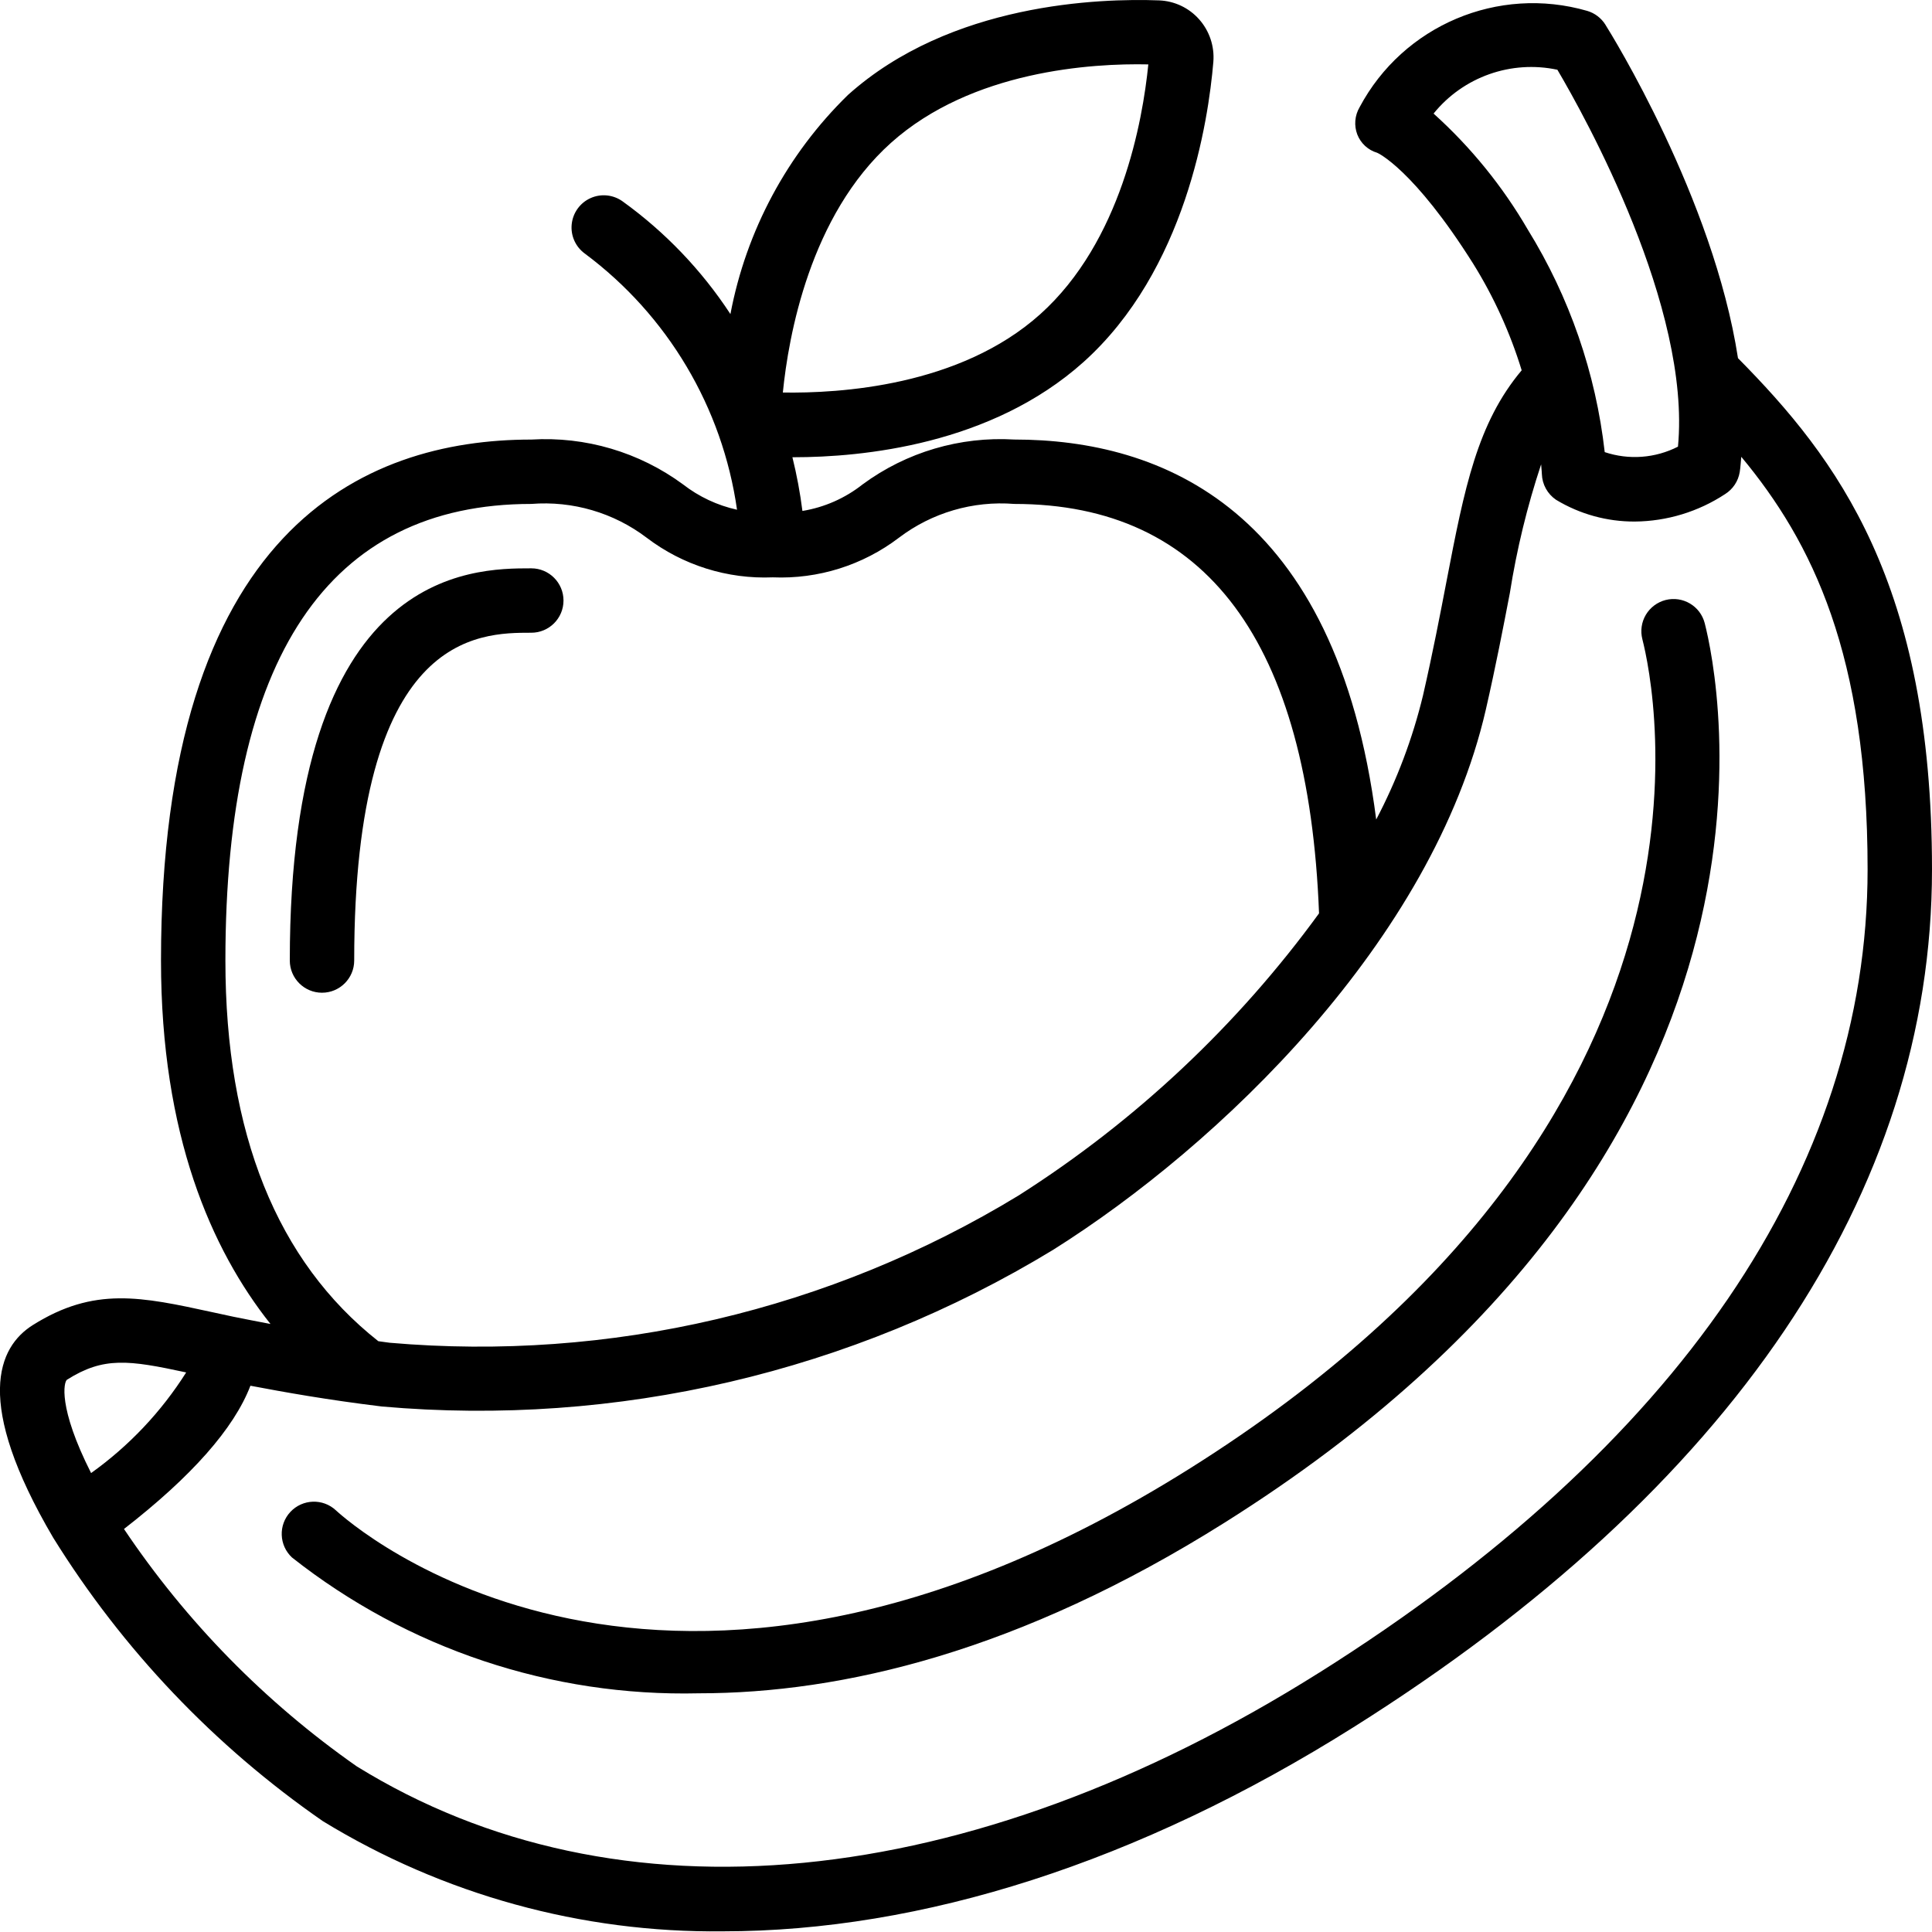
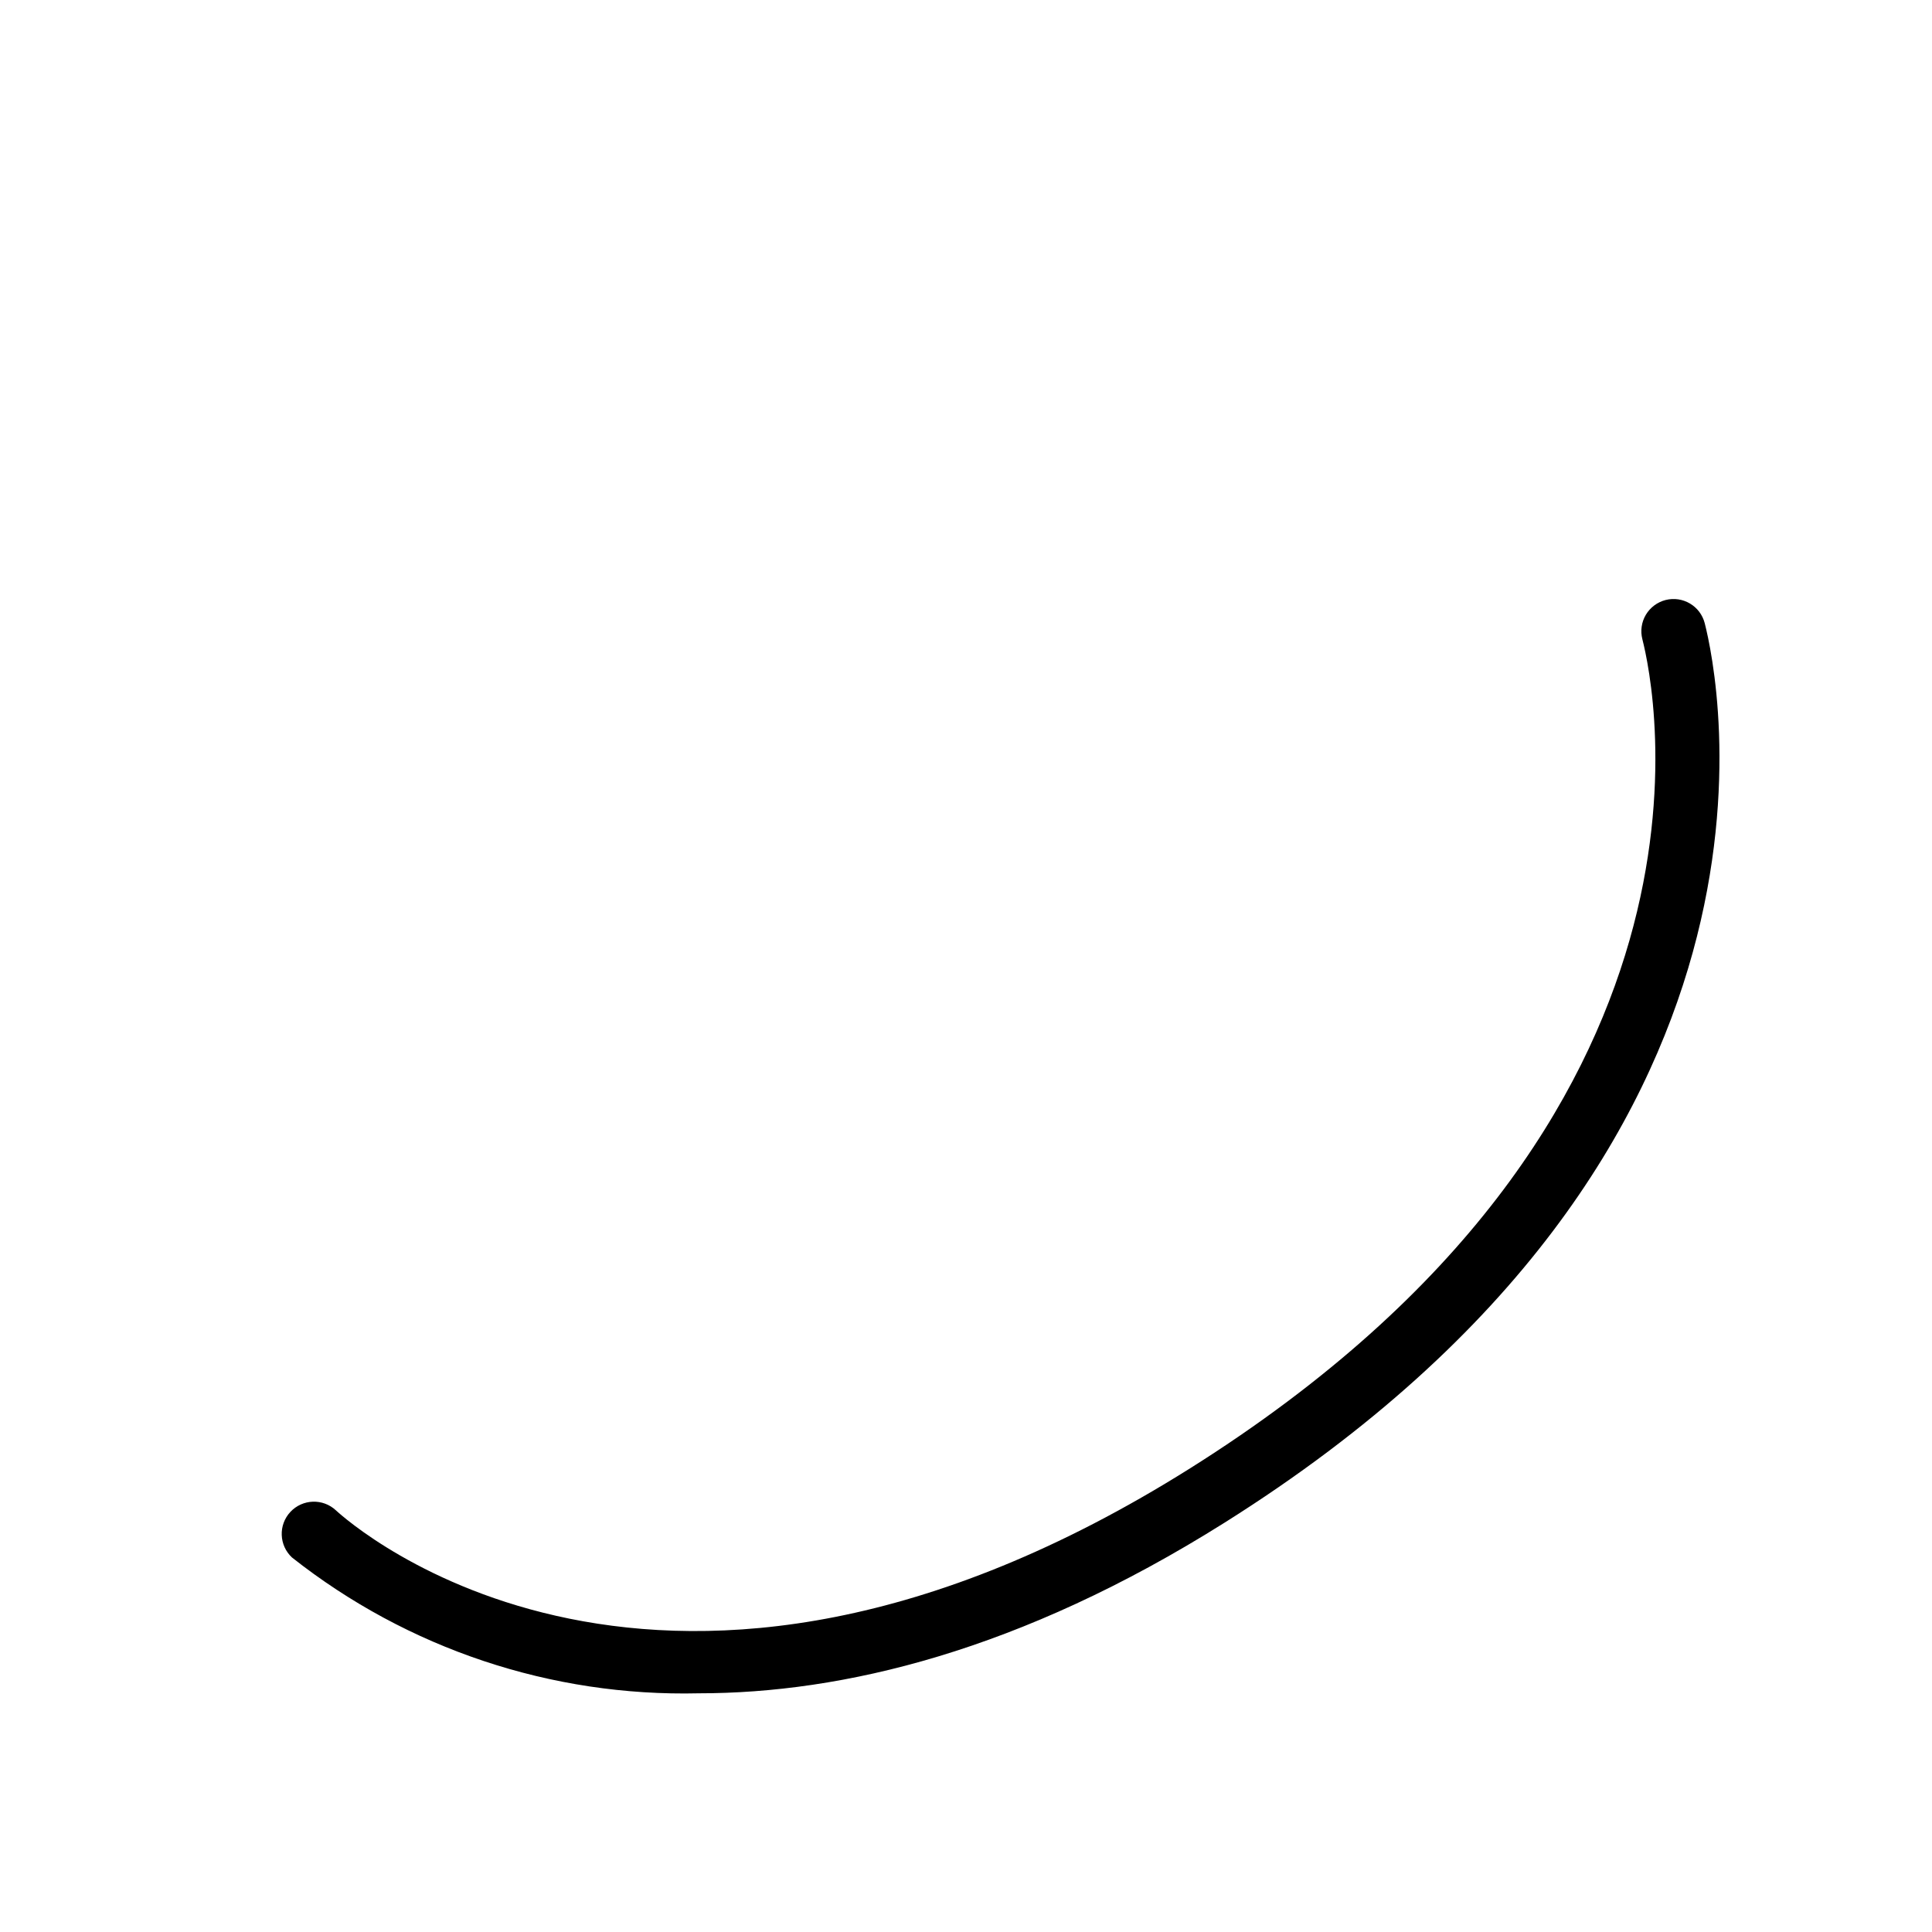
<svg xmlns="http://www.w3.org/2000/svg" height="512" viewBox="0 0 60 60" width="512">
  <g id="Page-1" fill="none" fill-rule="evenodd">
    <g id="007---Fruit" fill="rgb(0,0,0)" fill-rule="nonzero" transform="translate(-1)">
-       <path id="Shape" d="m17.5 19.65c.552 0 1-.448 1-1s-.448-1-1-1c-1.855 0-7.5 0-7.5 12.18 0 .552.448 1 1 1s1-.448 1-1c0-10.18 3.854-10.18 5.5-10.18z" />
-       <path id="Shape" d="m50.857.766c-.13-.207-.33-.359-.564-.428-2.767-.799-5.715.449-7.069 2.991-.152.258-.178.571-.071.85.107.273.334.482.615.565.01 0 1.128.5 2.983 3.445.643 1.034 1.149 2.147 1.506 3.311-1.379 1.642-1.775 3.642-2.333 6.546-.2 1.041-.425 2.213-.73 3.545-.324 1.342-.813 2.638-1.455 3.86-1.239-9.658-6.667-11.801-11.239-11.801-1.684-.101-3.35.391-4.708 1.391-.543.43-1.188.715-1.872.827-.071-.562-.175-1.119-.311-1.668h.033c2.149 0 6.136-.388 9-2.95 3.18-2.85 3.884-7.475 4.04-9.332.038-.481-.121-.957-.442-1.318-.317-.358-.767-.57-1.245-.588-1.842-.069-6.474.081-9.659 2.935-1.887 1.84-3.162 4.217-3.652 6.807-.892-1.362-2.027-2.548-3.348-3.5-.29-.209-.669-.248-.995-.102-.326.146-.549.455-.586.811-.037.355.119.703.409.913 2.572 1.916 4.273 4.779 4.725 7.954-.612-.135-1.186-.405-1.681-.79-1.359-.999-3.025-1.491-4.708-1.389-5.246 0-11.5 2.807-11.5 16.18 0 5.412 1.56 8.97 3.4 11.286-.422-.08-.816-.157-1.157-.226l-.648-.14c-2.208-.48-3.667-.8-5.576.4-1.081.68-1.849 2.378.631 6.6 2.159 3.478 5.01 6.475 8.376 8.806 3.736 2.285 8.04 3.471 12.419 3.422 6.174 0 12.9-2.13 19.586-6.337 11.755-7.394 17.969-16.607 17.969-26.641 0-8.88-2.941-12.758-6.025-15.878-.764-4.963-3.95-10.09-4.118-10.356zm-22.187 3.67c2.511-2.248 6.249-2.475 7.992-2.436-.175 1.751-.84 5.5-3.358 7.759-2.5 2.241-6.241 2.459-7.992 2.431.174-1.744.838-5.496 3.358-7.754zm16.851-.909c.923-1.141 2.409-1.667 3.845-1.361.861 1.46 4.154 7.379 3.745 11.705-.705.36-1.525.421-2.275.17-.277-2.454-1.094-4.816-2.392-6.916-.782-1.344-1.768-2.557-2.923-3.598zm-37.521 26.303c0-9.409 3.2-14.18 9.5-14.18 1.283-.102 2.559.272 3.584 1.05 1.122.854 2.507 1.289 3.916 1.23 1.409.059 2.794-.376 3.916-1.23 1.025-.778 2.301-1.152 3.584-1.05 5.96 0 9.14 4.282 9.464 12.715-2.532 3.477-5.694 6.448-9.323 8.757-5.86 3.569-12.706 5.173-19.541 4.578-.126-.015-.23-.032-.351-.048-3.144-2.481-4.749-6.452-4.749-11.822zm-4.918 13.017c1.137-.716 1.906-.612 3.7-.225-.773 1.223-1.776 2.284-2.953 3.125-1.039-2.054-.845-2.839-.747-2.9zm38.884 9.1c-10.9 6.856-21.794 7.915-29.888 2.908-2.843-1.99-5.294-4.489-7.228-7.371 2.1-1.631 3.417-3.12 3.927-4.449 1.055.2 2.386.439 4.082.645 7.29.642 14.594-1.062 20.846-4.865 5.166-3.249 11.785-9.593 13.439-16.778.311-1.359.541-2.555.745-3.616.214-1.358.539-2.696.972-4 .018.188.023.3.023.3.01.322.174.619.44.8.739.447 1.587.681 2.45.676.996-.009 1.968-.305 2.8-.852.243-.153.409-.402.455-.685.026-.155.031-.316.048-.474 2.209 2.656 3.923 6.145 3.923 12.814 0 9.312-5.891 17.938-17.034 24.948z" />
      <path id="Shape" d="m52.726 18.634c-.257.066-.477.231-.613.459-.135.228-.174.501-.108.758.381 1.491 3.227 14.884-14.036 25.743-16.45 10.345-26.133 1.685-26.537 1.311-.404-.377-1.037-.355-1.414.049-.377.404-.355 1.037.049 1.414 3.59 2.836 8.059 4.328 12.633 4.219 4.45 0 9.958-1.291 16.331-5.3 18.469-11.613 15.329-26.296 14.911-27.932-.137-.535-.681-.857-1.216-.721z" />
    </g>
  </g>
</svg>